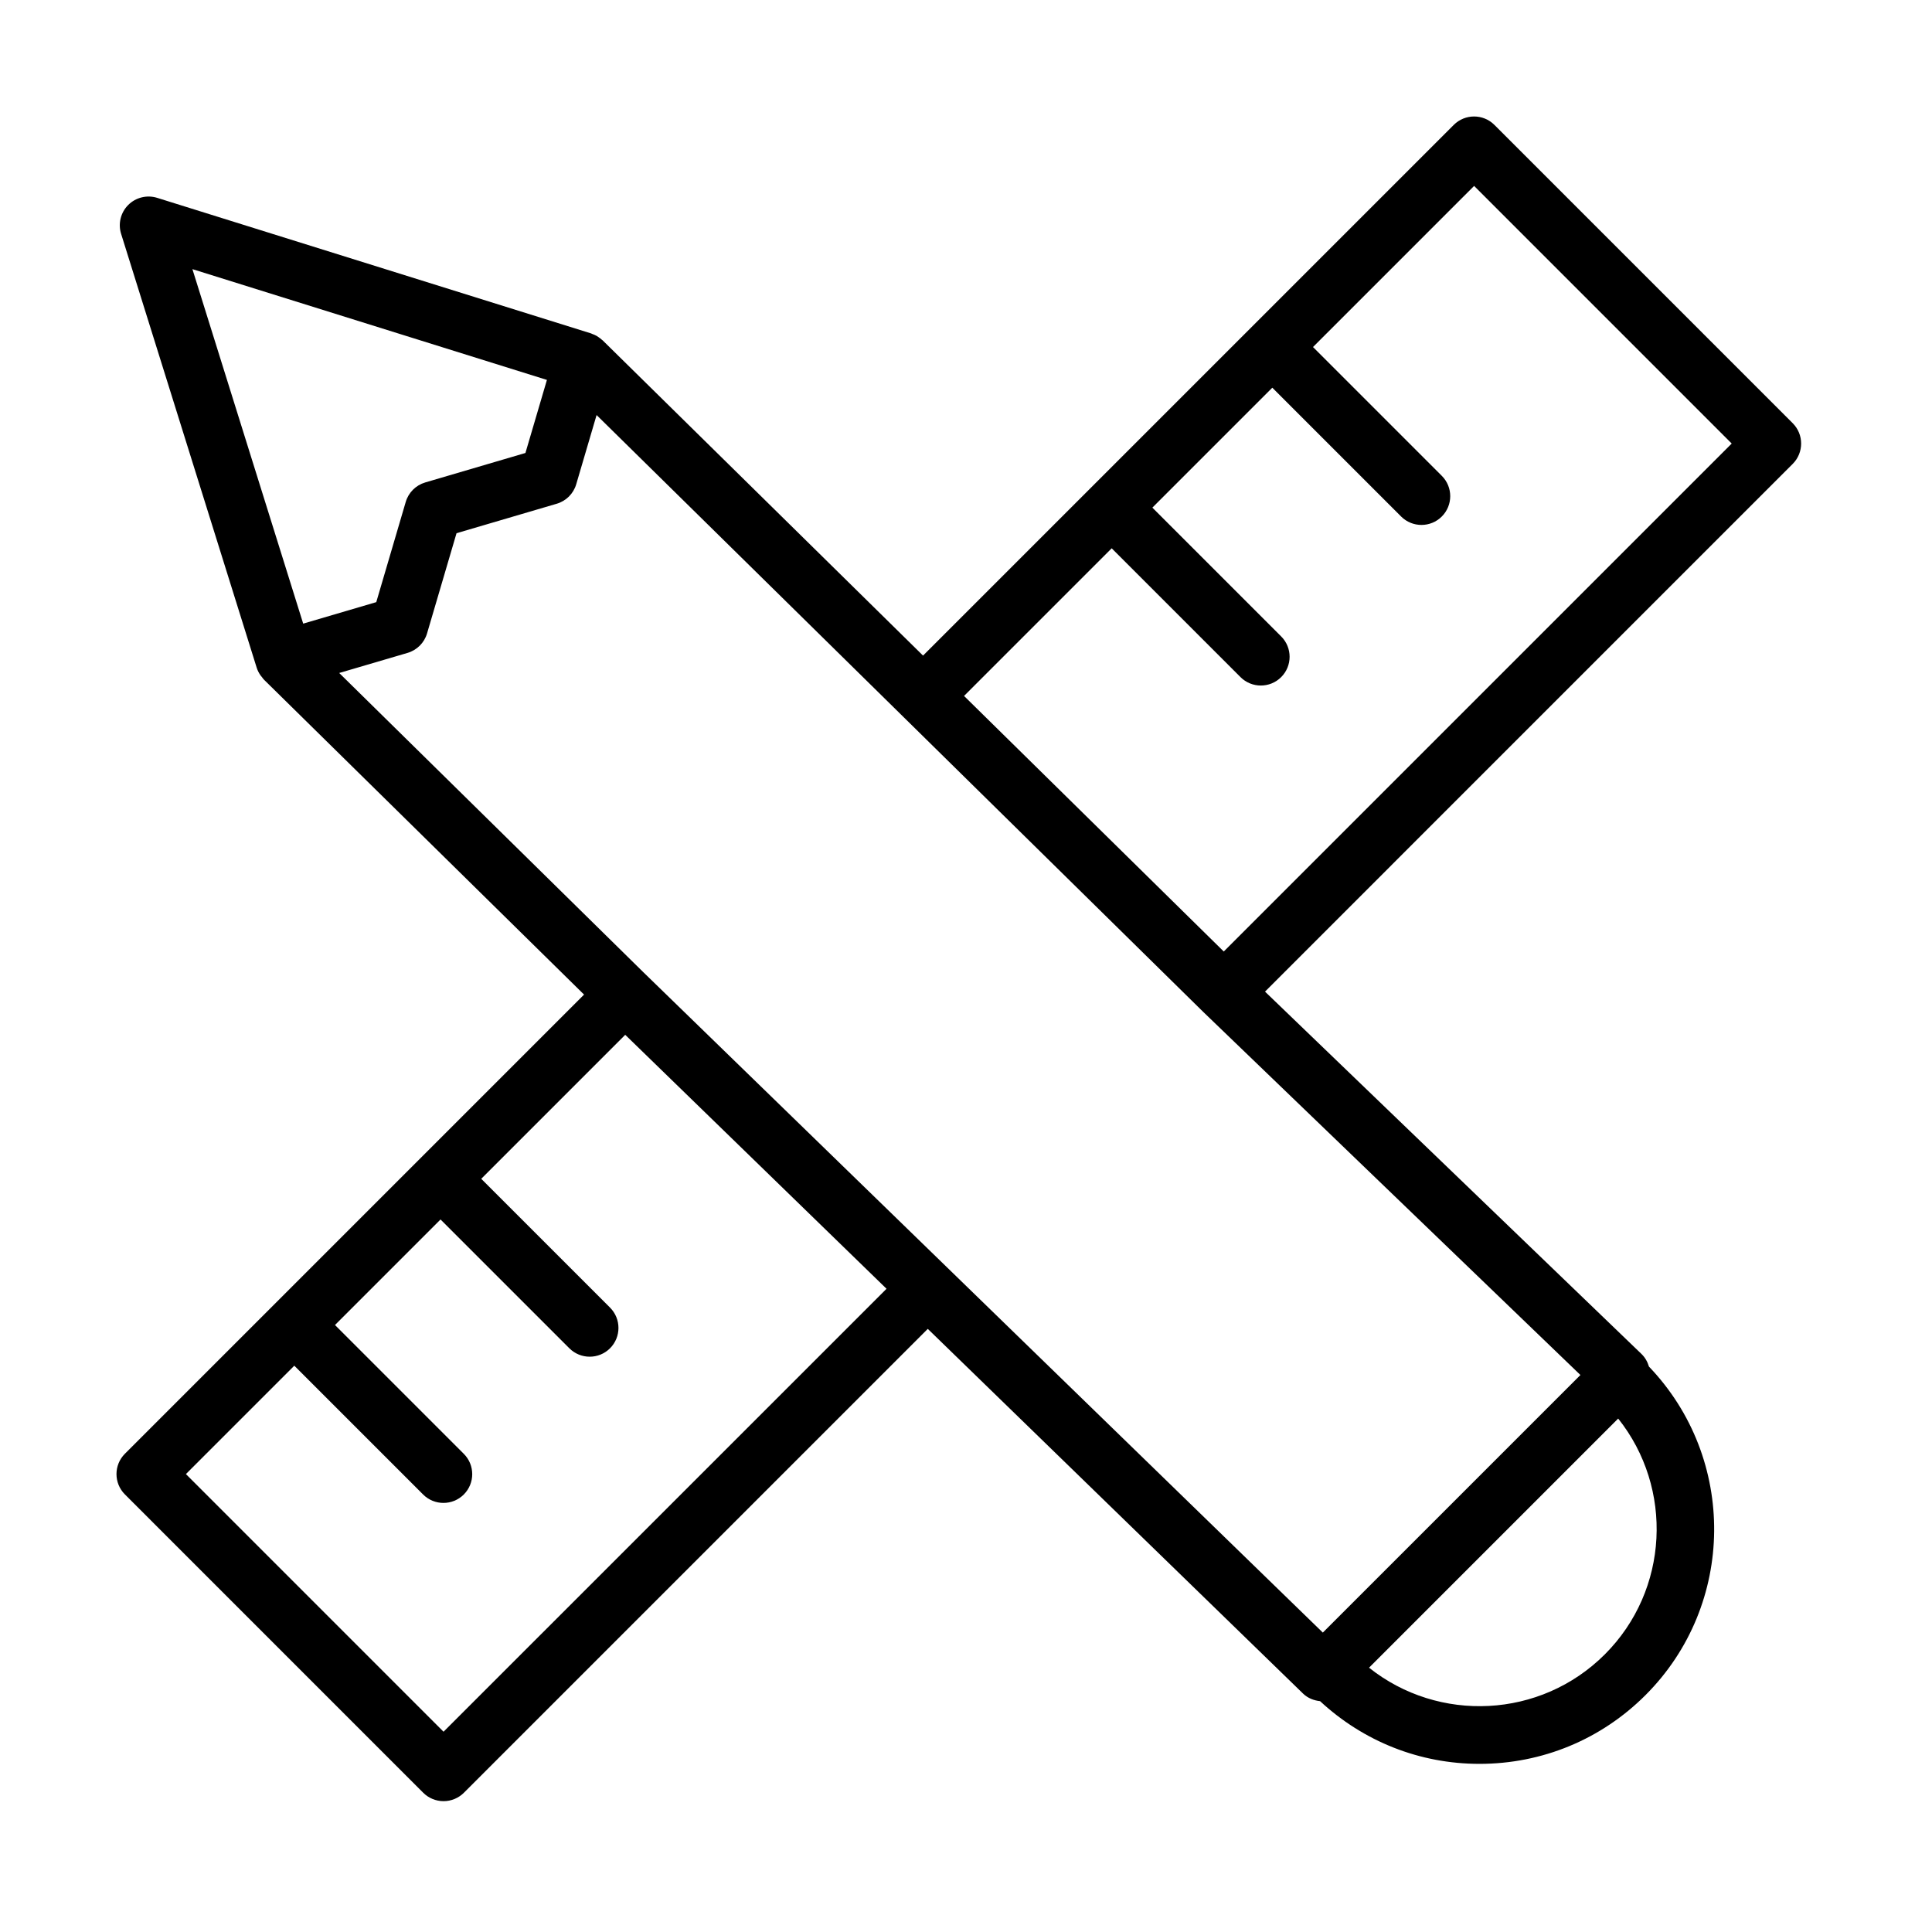
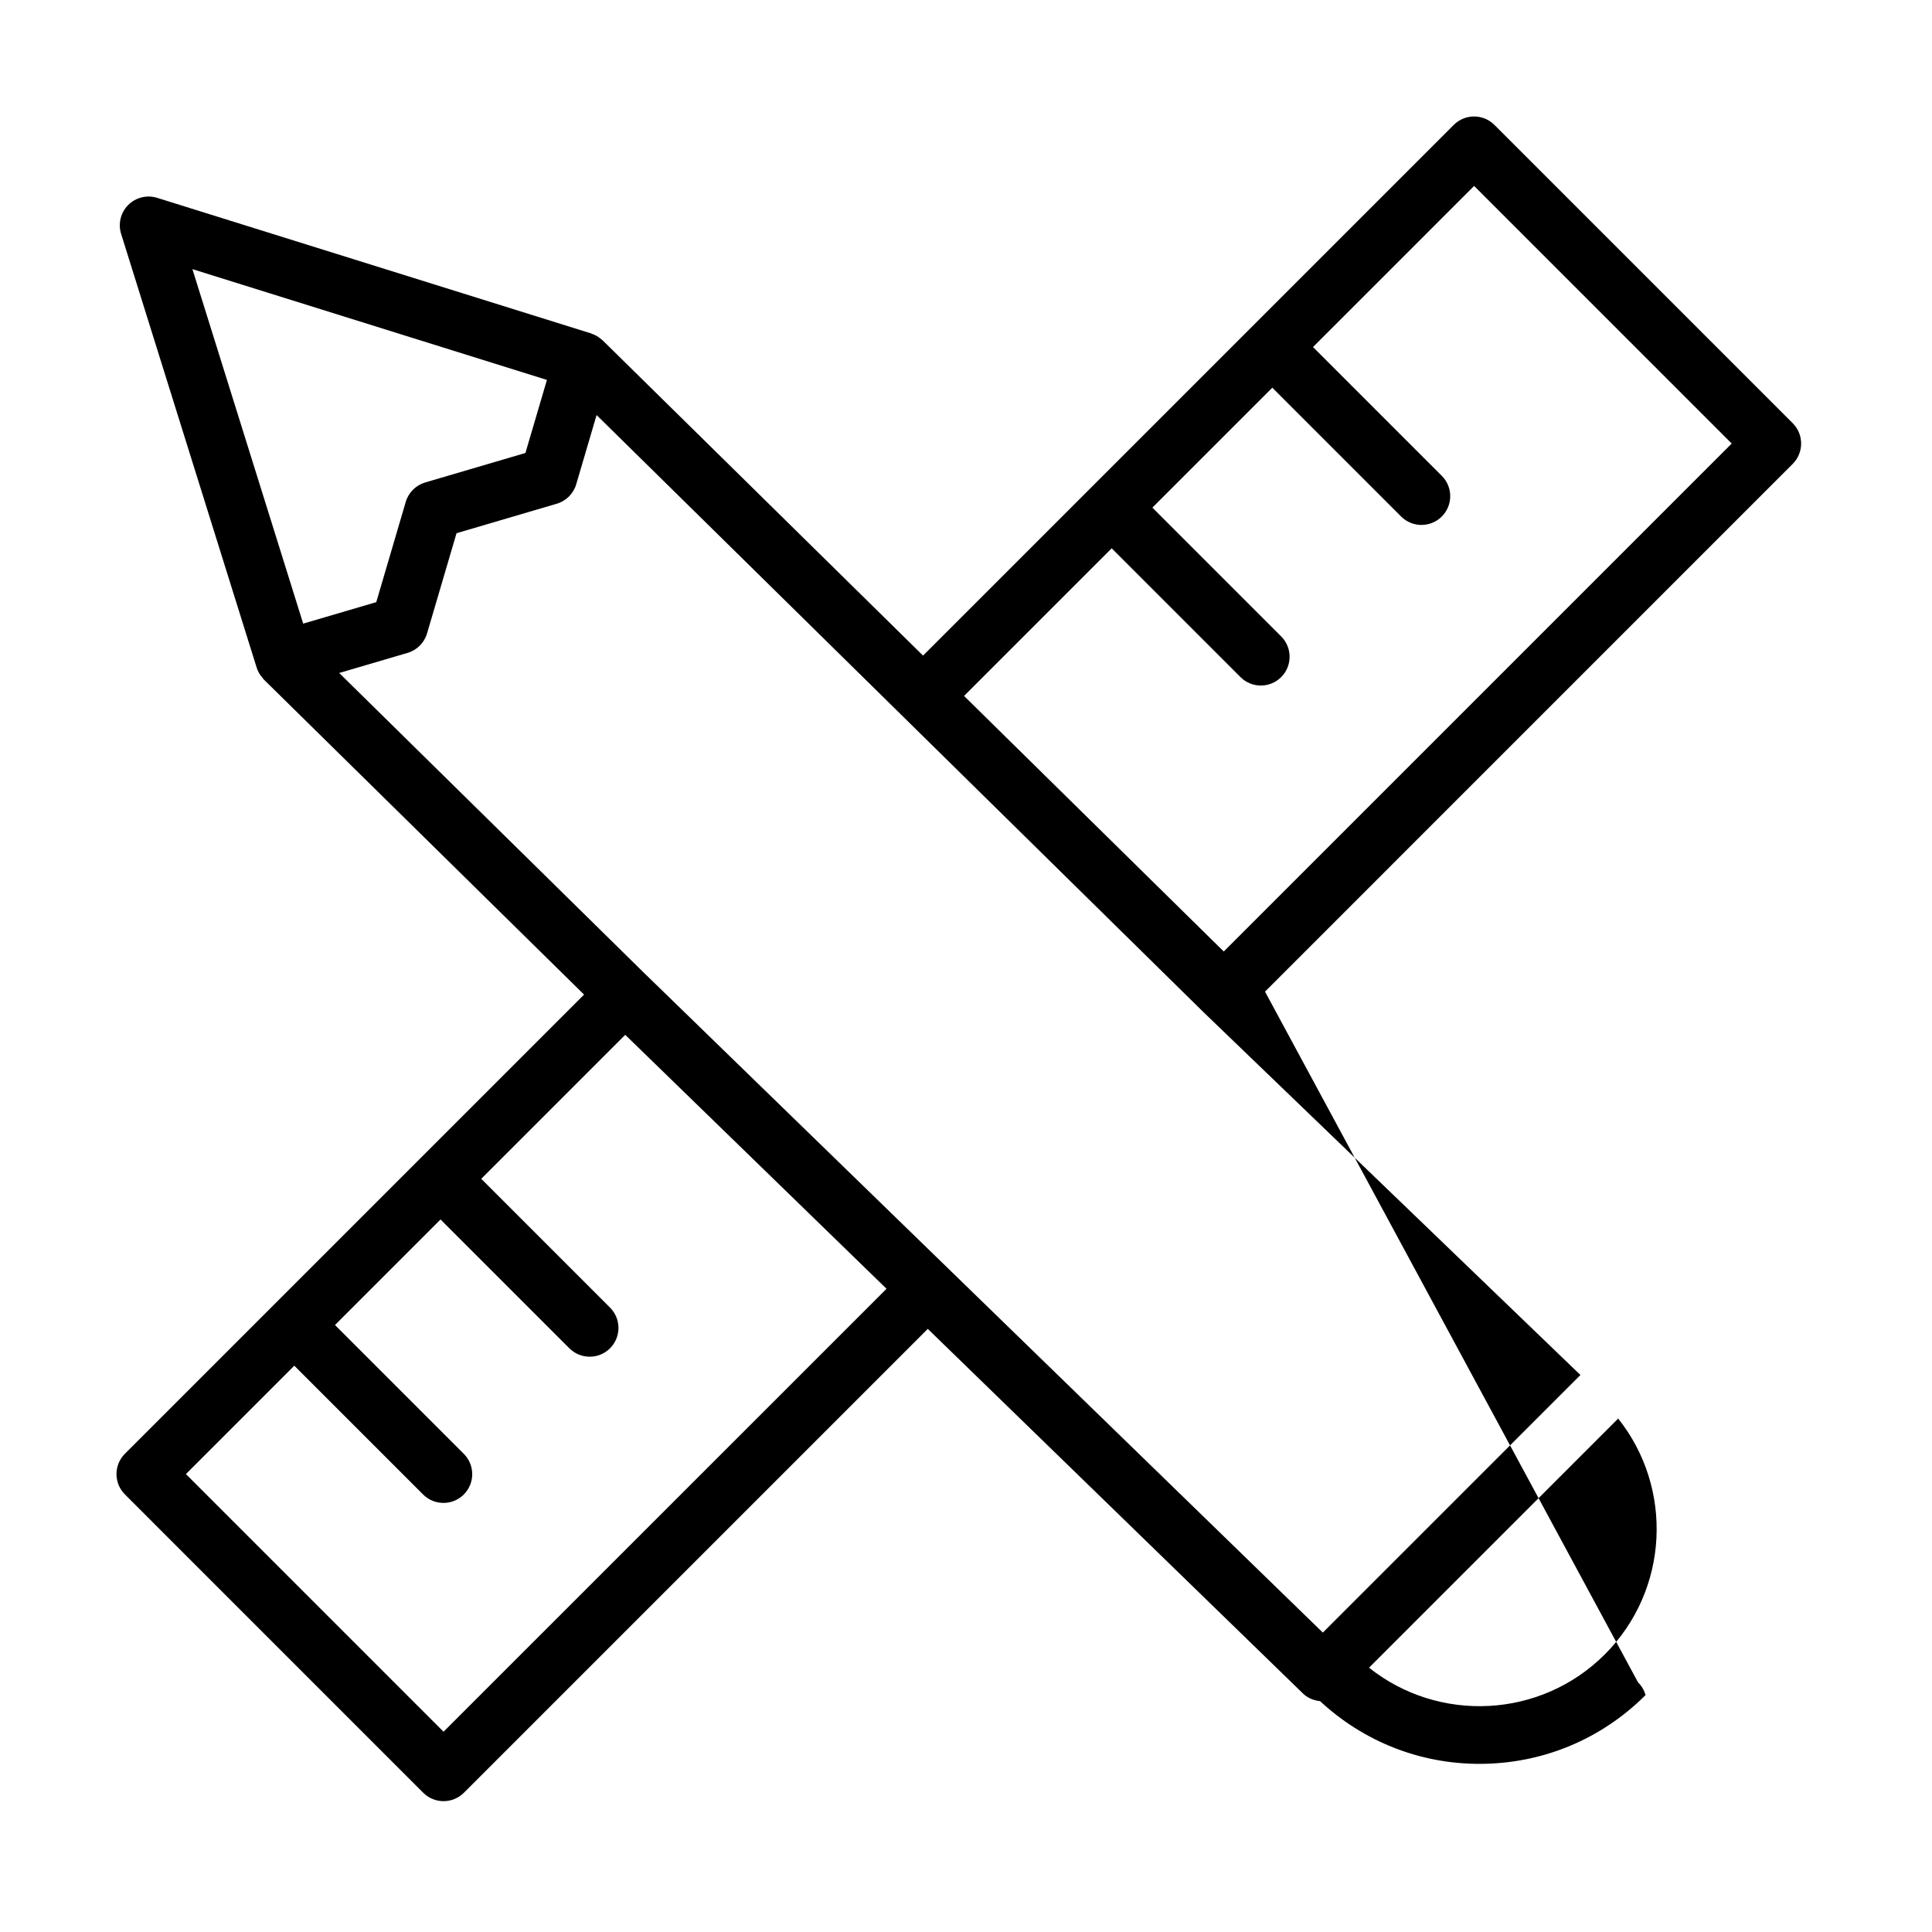
<svg xmlns="http://www.w3.org/2000/svg" version="1.1" id="Layer_1" x="0px" y="0px" viewBox="0 0 100.75 100.75" style="enable-background:new 0 0 100.75 100.75;" xml:space="preserve">
-   <path d="M93.486,22.069L77.931,6.514c-0.586-0.586-1.535-0.586-2.121,0L48.135,34.188L31.428,17.75 c-0.013-0.013-0.03-0.022-0.044-0.034c-0.055-0.05-0.114-0.095-0.177-0.137c-0.03-0.02-0.058-0.042-0.089-0.06 c-0.074-0.042-0.153-0.075-0.235-0.105c-0.021-0.007-0.039-0.02-0.06-0.027L8.195,10.317c-0.53-0.165-1.113-0.023-1.508,0.371 c-0.395,0.395-0.538,0.976-0.371,1.508l7.071,22.627c0.043,0.137,0.109,0.263,0.188,0.381c0.025,0.038,0.055,0.069,0.083,0.104 c0.037,0.046,0.067,0.096,0.109,0.137l16.69,16.421L6.514,75.81c-0.586,0.586-0.586,1.535,0,2.121l15.556,15.557 c0.281,0.281,0.663,0.439,1.061,0.439s0.779-0.158,1.061-0.439l24.19-24.19l19.572,19.021c0.25,0.241,0.564,0.358,0.885,0.393 c2.27,2.105,5.198,3.27,8.312,3.27c3.272,0,6.349-1.274,8.662-3.588c4.713-4.713,4.766-12.338,0.177-17.128 c-0.073-0.249-0.203-0.479-0.393-0.662L65.968,51.711l27.519-27.52C94.072,23.604,94.072,22.655,93.486,22.069z M28.521,19.812 l-1.121,3.81l-5.226,1.537c-0.489,0.144-0.872,0.526-1.016,1.016L19.622,31.4l-3.811,1.121l-5.777-18.486L28.521,19.812z M23.13,90.306L9.695,76.87l5.652-5.652l6.717,6.717c0.293,0.293,0.677,0.439,1.061,0.439s0.768-0.146,1.061-0.439 c0.586-0.586,0.586-1.535,0-2.121l-6.717-6.717l5.504-5.504l6.717,6.717c0.293,0.293,0.677,0.439,1.061,0.439 s0.768-0.146,1.061-0.439c0.586-0.586,0.586-1.535,0-2.121l-6.717-6.717l7.509-7.509l13.627,13.244L23.13,90.306z M83.689,86.272 c-3.357,3.355-8.668,3.584-12.296,0.695l12.992-12.992C87.274,77.604,87.045,82.917,83.689,86.272z M68.983,85.136L33.541,50.691 L17.689,35.095l3.565-1.048c0.489-0.144,0.872-0.526,1.016-1.016l1.537-5.225l5.226-1.537c0.489-0.144,0.872-0.526,1.016-1.016 l1.062-3.609l31.646,31.136l19.659,18.924L68.983,85.136z M63.817,49.619L50.273,36.292l7.699-7.699l6.717,6.717 c0.293,0.293,0.677,0.439,1.061,0.439s0.768-0.146,1.061-0.439c0.586-0.585,0.586-1.536,0-2.121l-6.717-6.717l6.254-6.254 l6.717,6.717c0.293,0.293,0.677,0.439,1.061,0.439s0.768-0.146,1.061-0.439c0.586-0.585,0.586-1.536,0-2.121l-6.717-6.717 l8.402-8.402L90.305,23.13L63.817,49.619z" />
+   <path d="M93.486,22.069L77.931,6.514c-0.586-0.586-1.535-0.586-2.121,0L48.135,34.188L31.428,17.75 c-0.013-0.013-0.03-0.022-0.044-0.034c-0.055-0.05-0.114-0.095-0.177-0.137c-0.03-0.02-0.058-0.042-0.089-0.06 c-0.074-0.042-0.153-0.075-0.235-0.105c-0.021-0.007-0.039-0.02-0.06-0.027L8.195,10.317c-0.53-0.165-1.113-0.023-1.508,0.371 c-0.395,0.395-0.538,0.976-0.371,1.508l7.071,22.627c0.043,0.137,0.109,0.263,0.188,0.381c0.025,0.038,0.055,0.069,0.083,0.104 c0.037,0.046,0.067,0.096,0.109,0.137l16.69,16.421L6.514,75.81c-0.586,0.586-0.586,1.535,0,2.121l15.556,15.557 c0.281,0.281,0.663,0.439,1.061,0.439s0.779-0.158,1.061-0.439l24.19-24.19l19.572,19.021c0.25,0.241,0.564,0.358,0.885,0.393 c2.27,2.105,5.198,3.27,8.312,3.27c3.272,0,6.349-1.274,8.662-3.588c-0.073-0.249-0.203-0.479-0.393-0.662L65.968,51.711l27.519-27.52C94.072,23.604,94.072,22.655,93.486,22.069z M28.521,19.812 l-1.121,3.81l-5.226,1.537c-0.489,0.144-0.872,0.526-1.016,1.016L19.622,31.4l-3.811,1.121l-5.777-18.486L28.521,19.812z M23.13,90.306L9.695,76.87l5.652-5.652l6.717,6.717c0.293,0.293,0.677,0.439,1.061,0.439s0.768-0.146,1.061-0.439 c0.586-0.586,0.586-1.535,0-2.121l-6.717-6.717l5.504-5.504l6.717,6.717c0.293,0.293,0.677,0.439,1.061,0.439 s0.768-0.146,1.061-0.439c0.586-0.586,0.586-1.535,0-2.121l-6.717-6.717l7.509-7.509l13.627,13.244L23.13,90.306z M83.689,86.272 c-3.357,3.355-8.668,3.584-12.296,0.695l12.992-12.992C87.274,77.604,87.045,82.917,83.689,86.272z M68.983,85.136L33.541,50.691 L17.689,35.095l3.565-1.048c0.489-0.144,0.872-0.526,1.016-1.016l1.537-5.225l5.226-1.537c0.489-0.144,0.872-0.526,1.016-1.016 l1.062-3.609l31.646,31.136l19.659,18.924L68.983,85.136z M63.817,49.619L50.273,36.292l7.699-7.699l6.717,6.717 c0.293,0.293,0.677,0.439,1.061,0.439s0.768-0.146,1.061-0.439c0.586-0.585,0.586-1.536,0-2.121l-6.717-6.717l6.254-6.254 l6.717,6.717c0.293,0.293,0.677,0.439,1.061,0.439s0.768-0.146,1.061-0.439c0.586-0.585,0.586-1.536,0-2.121l-6.717-6.717 l8.402-8.402L90.305,23.13L63.817,49.619z" />
</svg>